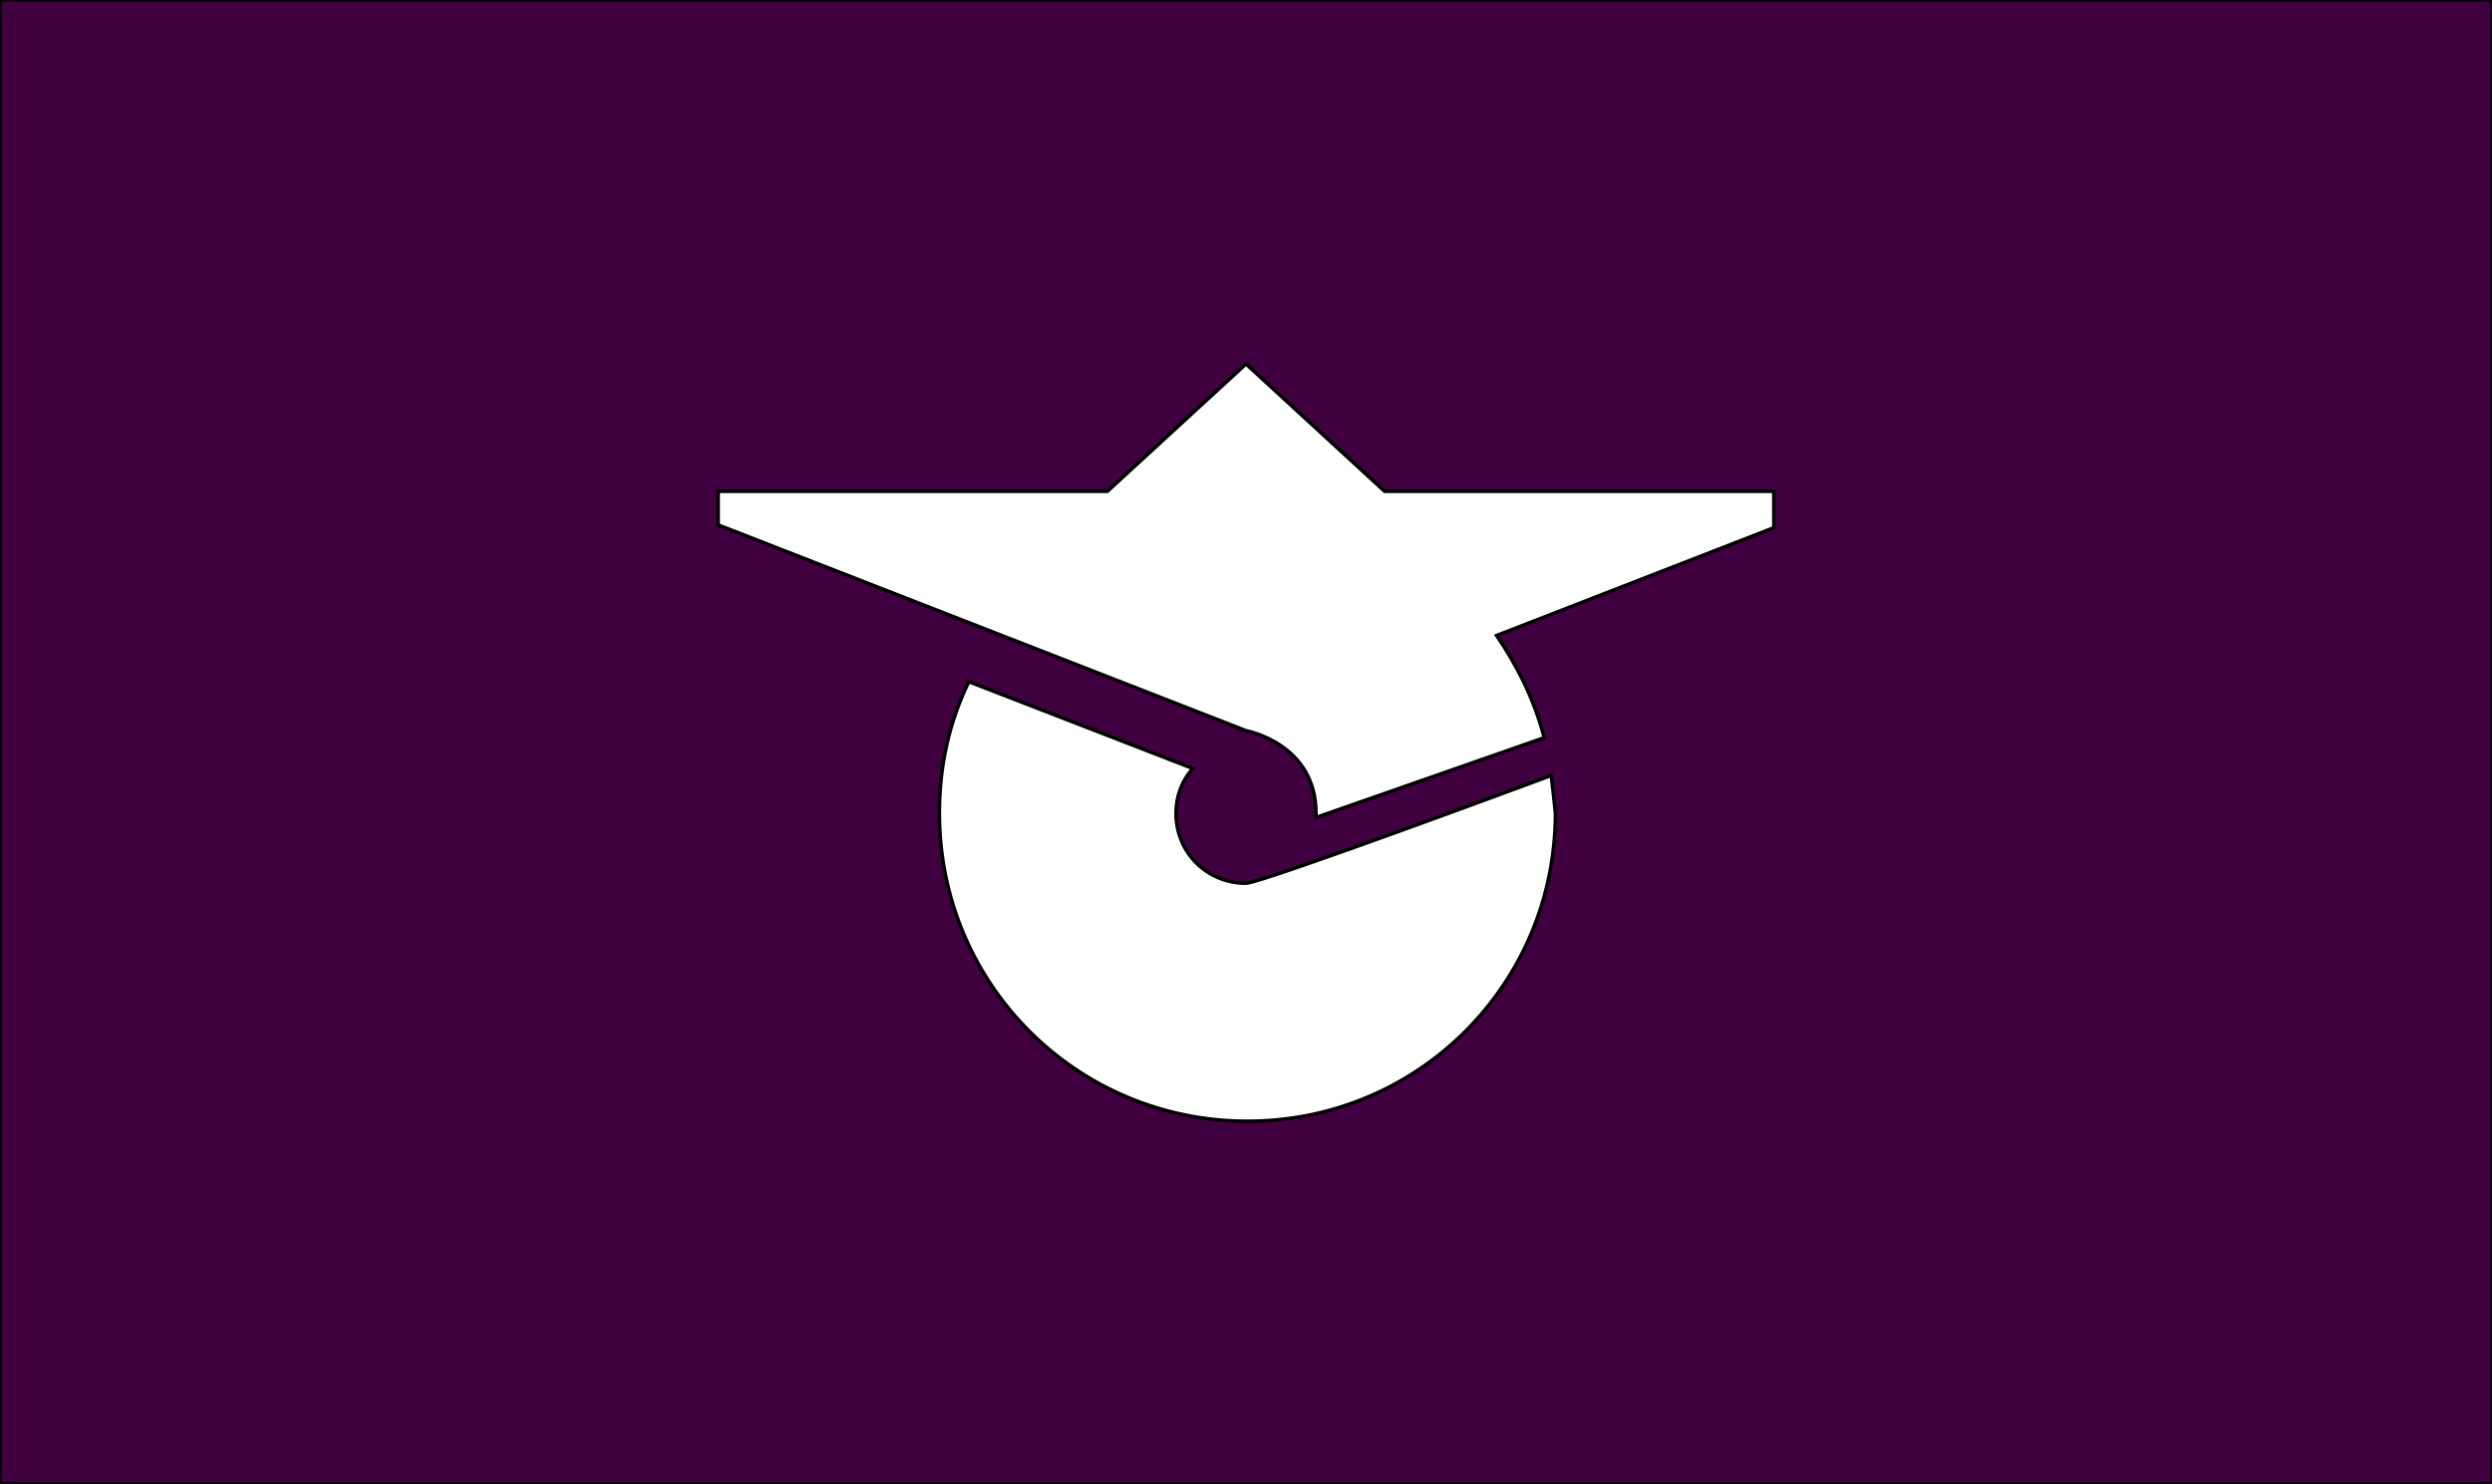
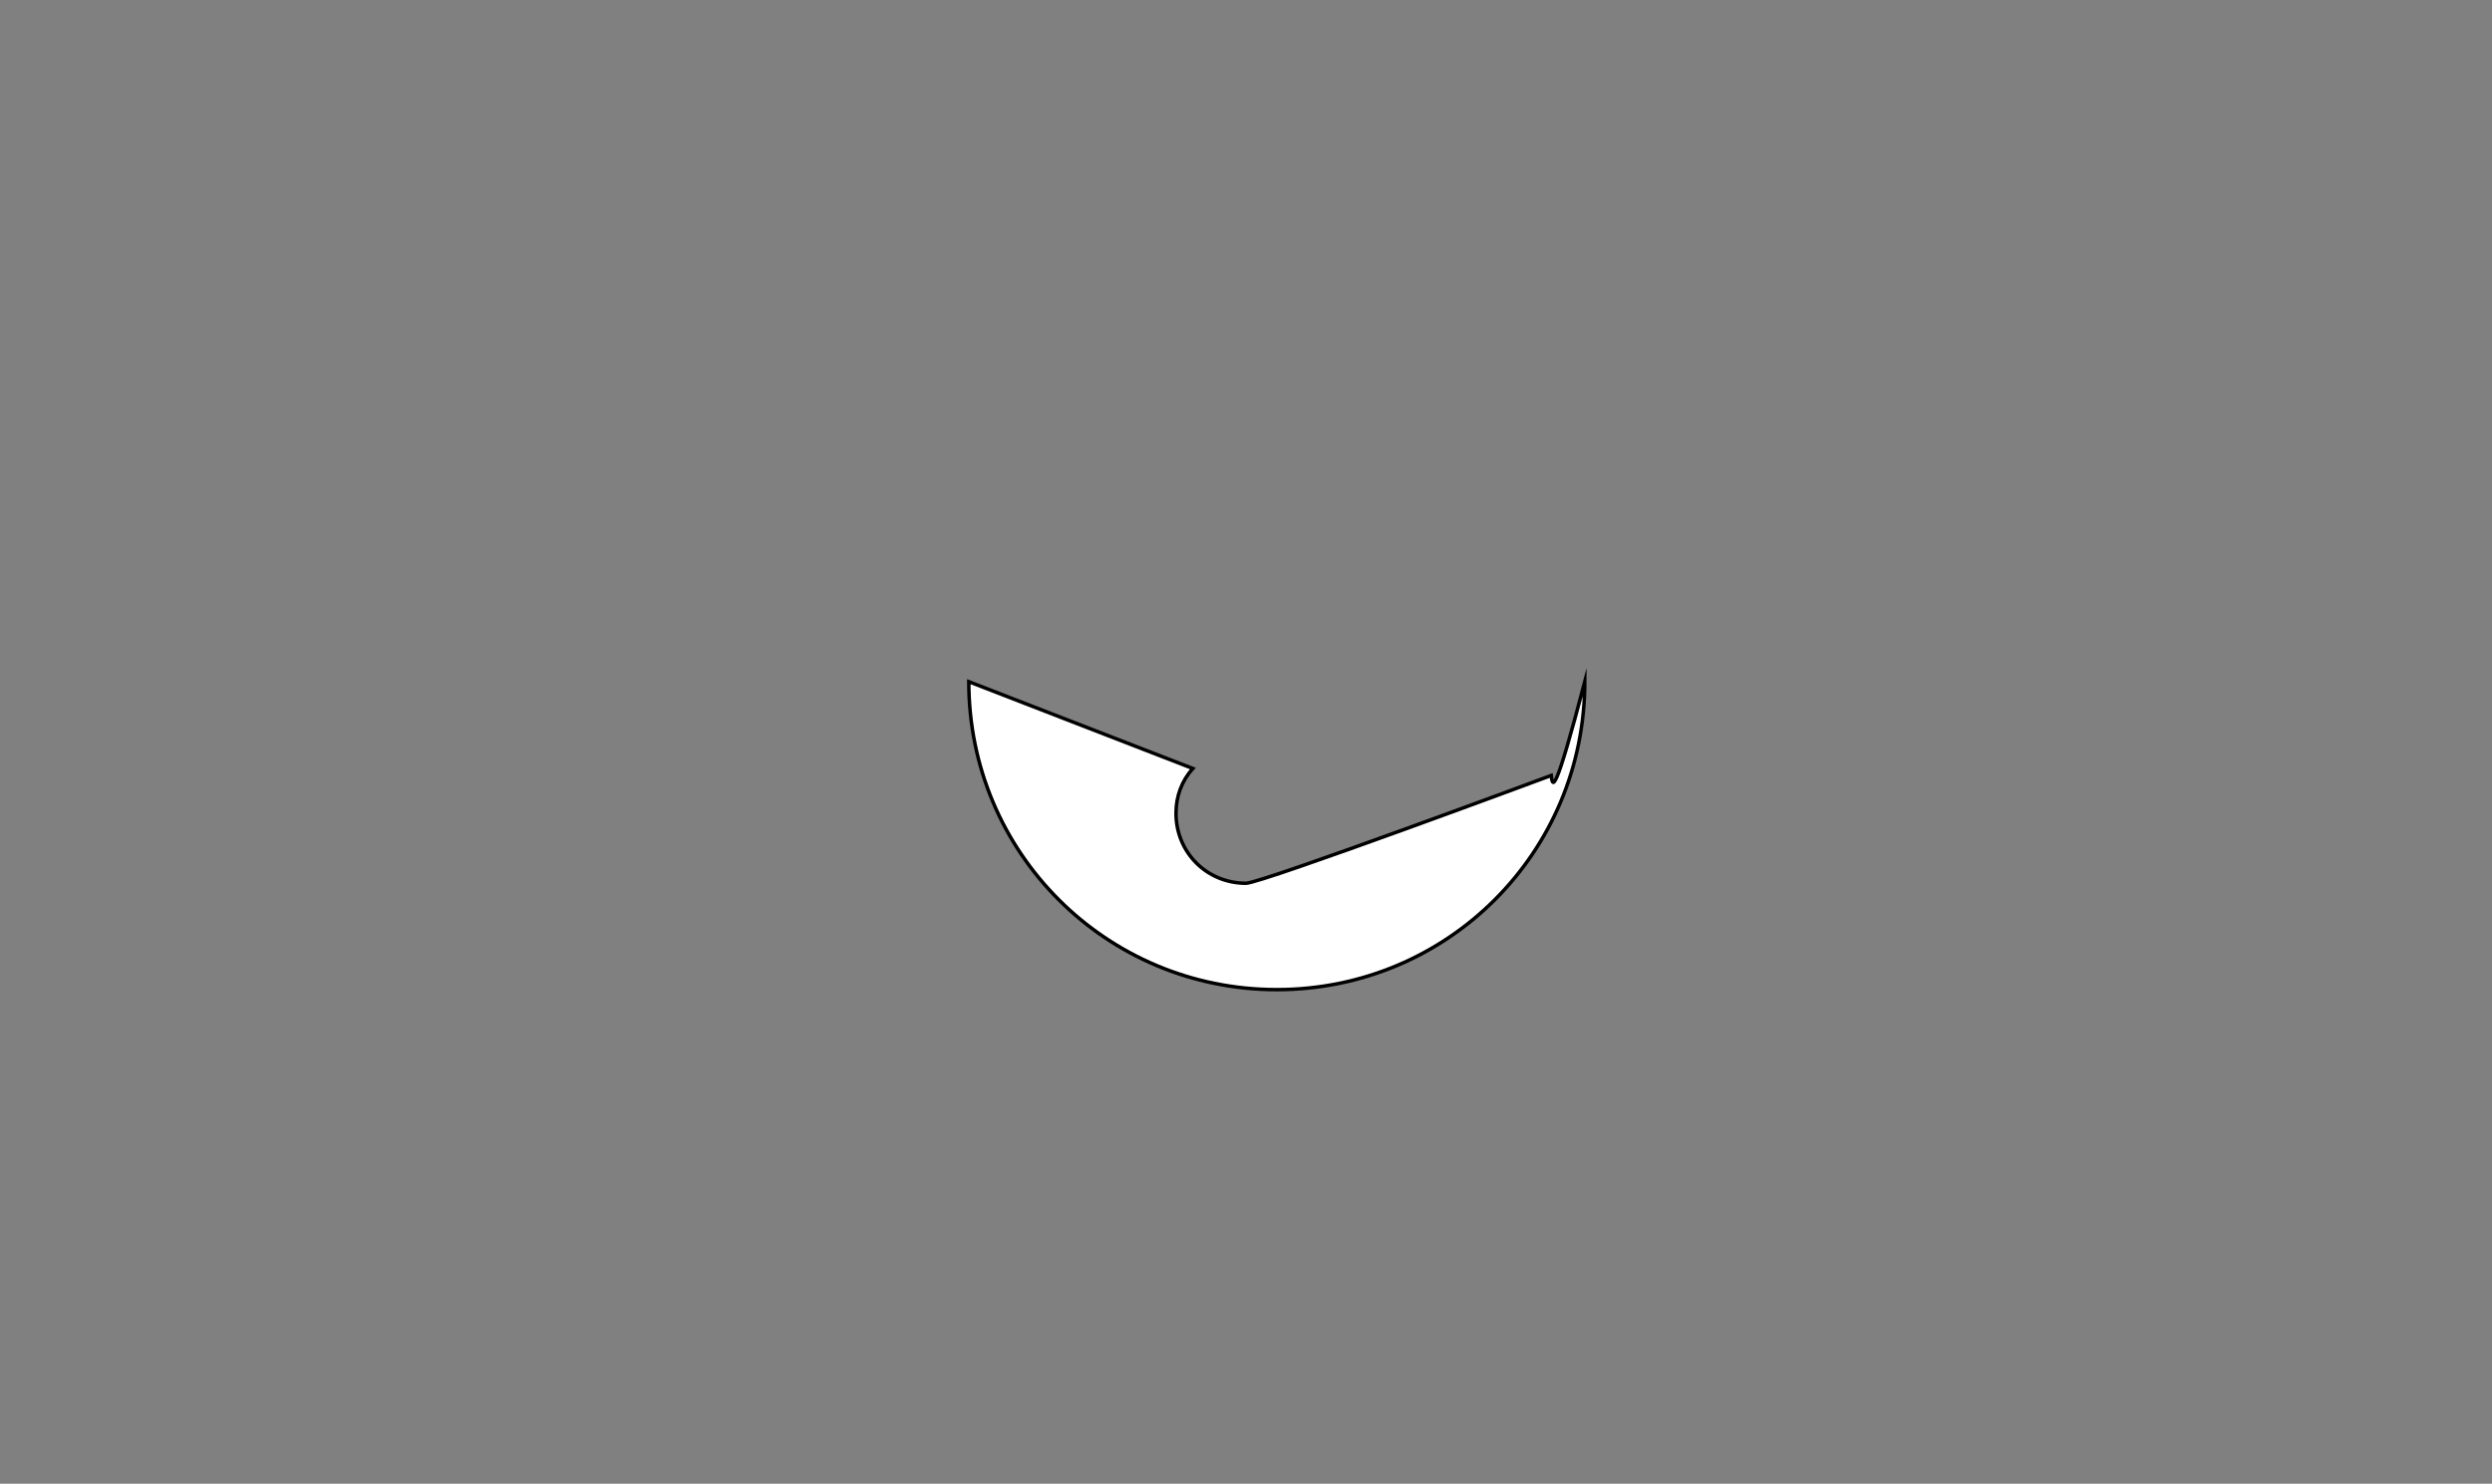
<svg xmlns="http://www.w3.org/2000/svg" version="1.1" id="Layer_2" x="0px" y="0px" viewBox="0 0 178 106" style="enable-background:new 0 0 178 106;" xml:space="preserve">
  <rect x="0" y="0" width="178" height="106" fill="#808080" stroke="none" />
  <style type="text/css">
	.st0{fill:#400040;stroke:#000000;stroke-width:0.25;stroke-miterlimit:10;}
	.st1{fill:#FFFFFF;stroke:#000000;stroke-width:0.25;stroke-miterlimit:10;}
</style>
-   <rect class="st0" width="178" height="106" />
  <g>
-     <path class="st1" d="M110.8,55.4c0,0-20.7,7.7-21.8,7.7l0,0c0,0,0,0,0,0c-2.8,0-5-2.2-5-5c0-1.2,0.4-2.3,1.2-3.2l-16-6.2   c-1.4,2.9-2.1,6-2.1,9.4c0,12.2,9.8,22,22,22s22-9.8,22-22C111,57.1,110.9,56.2,110.8,55.4z" />
-     <path class="st1" d="M126.7,35.1H98.9L89,26l-9.9,9.1H51.3v2.4L89,52.2c0,0,5,0.9,5,5.9c0,0.1,0,0.2,0,0.3l16.3-5.7   c-0.7-2.7-1.9-5.1-3.4-7.3l19.8-7.7V35.1z" />
+     <path class="st1" d="M110.8,55.4c0,0-20.7,7.7-21.8,7.7l0,0c0,0,0,0,0,0c-2.8,0-5-2.2-5-5c0-1.2,0.4-2.3,1.2-3.2l-16-6.2   c0,12.2,9.8,22,22,22s22-9.8,22-22C111,57.1,110.9,56.2,110.8,55.4z" />
  </g>
</svg>